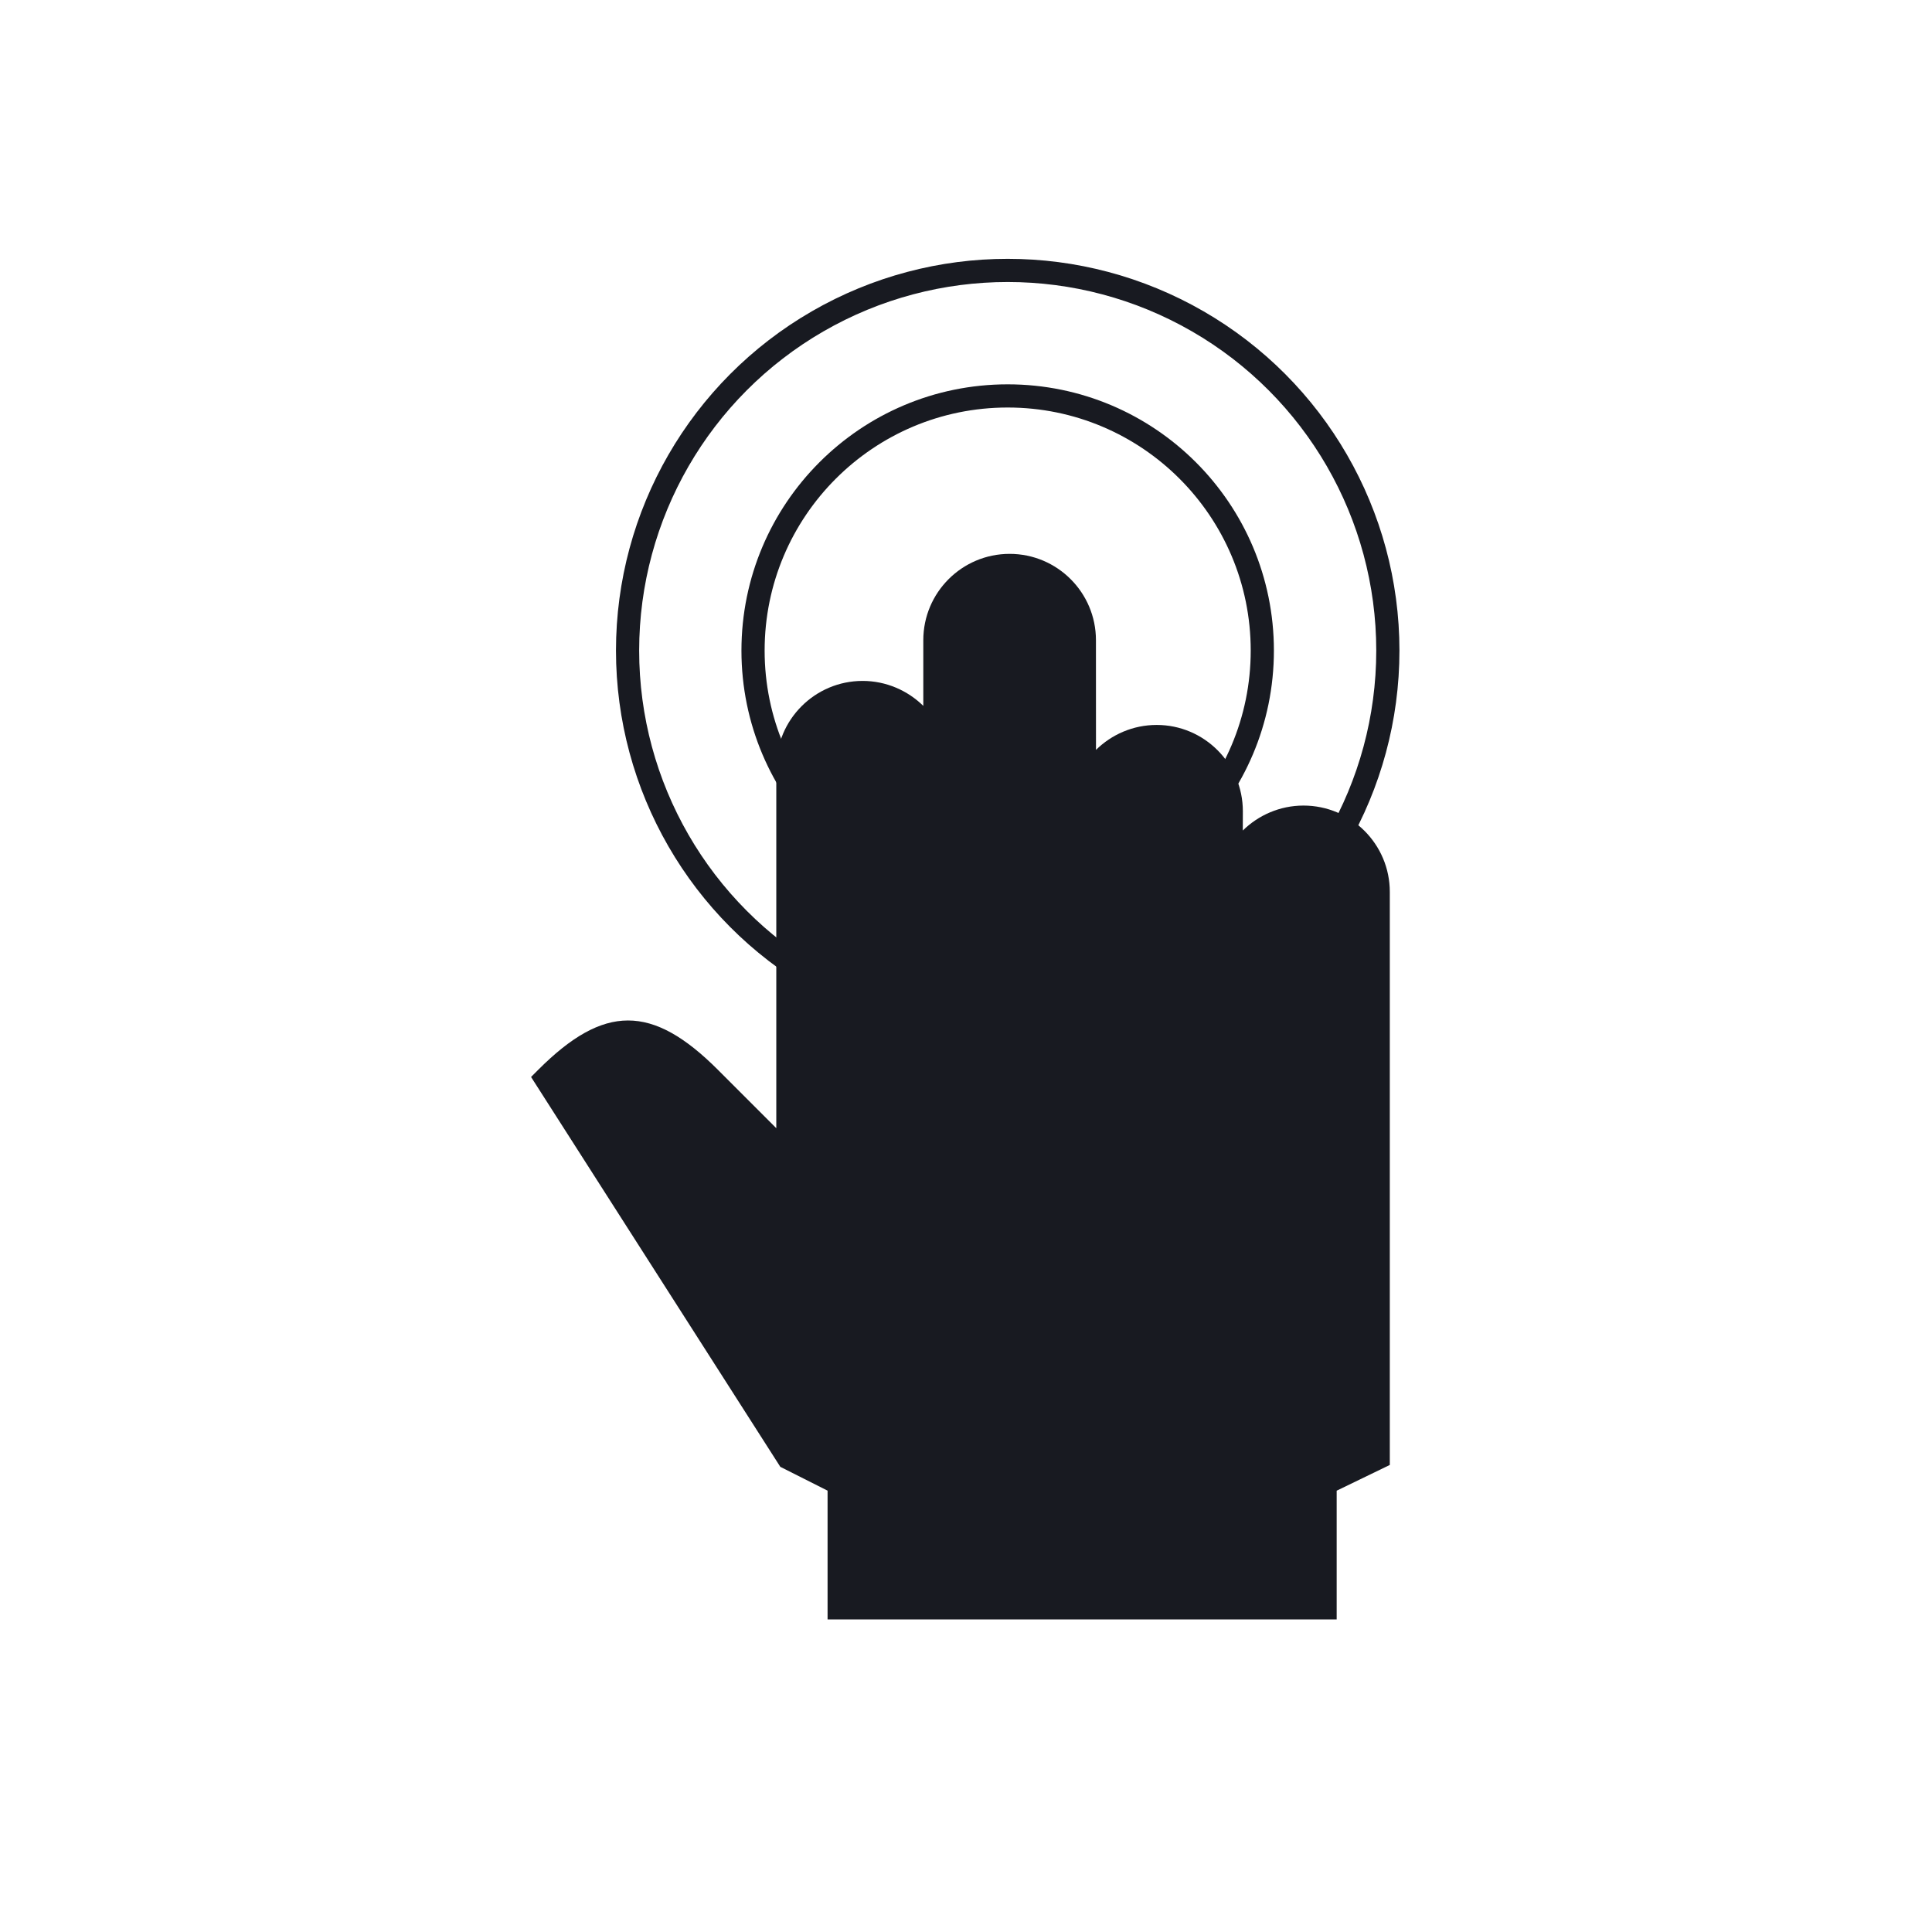
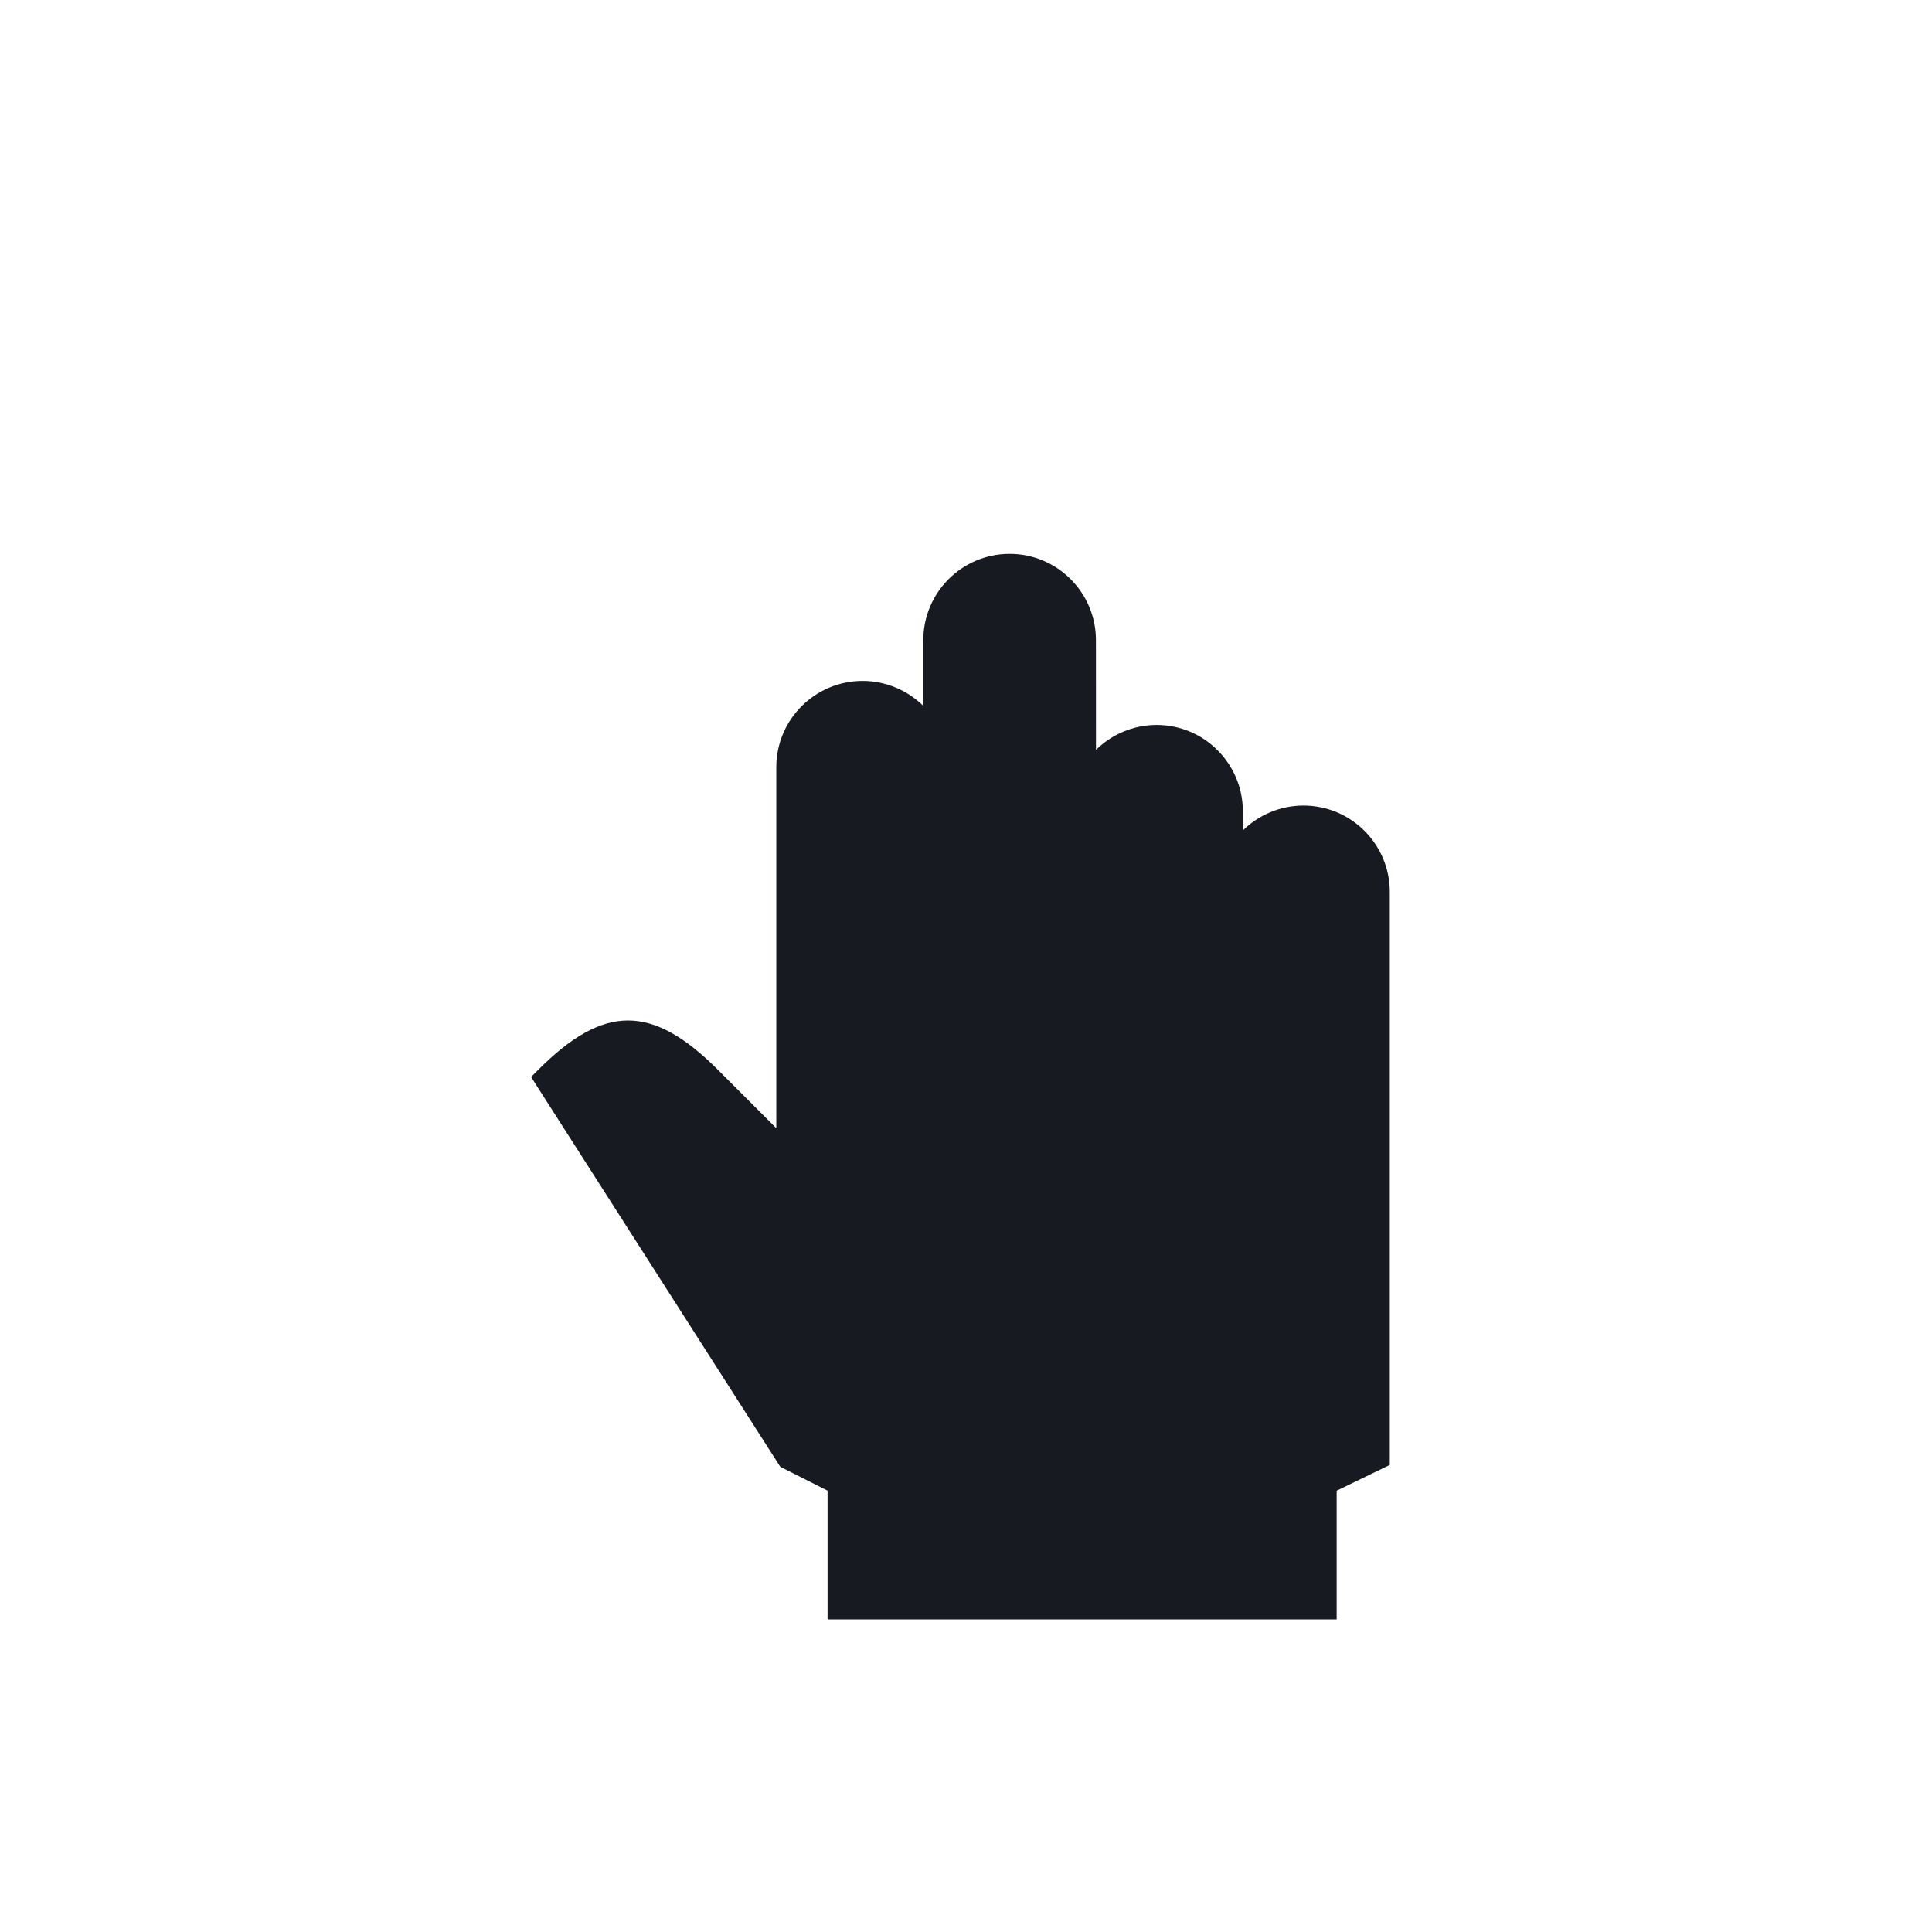
<svg xmlns="http://www.w3.org/2000/svg" width="100" height="100" viewBox="0 0 100 100" fill="none">
-   <circle cx="52.157" cy="33.673" r="13.18" stroke="#181A21" stroke-width="1.2" />
-   <circle cx="52.159" cy="33.673" r="19.676" stroke="#181A21" stroke-width="1.2" />
  <path d="M69.186 77.158L71.936 75.826L71.936 46.164C71.936 43.698 69.934 41.696 67.468 41.696C66.248 41.696 65.134 42.194 64.327 42.988L64.33 41.991C64.33 39.525 62.328 37.523 59.87 37.523C58.644 37.523 57.535 38.02 56.728 38.814L56.726 33.136C56.726 30.67 54.724 28.668 52.258 28.668C49.792 28.668 47.79 30.67 47.79 33.136L47.79 36.536C46.981 35.742 45.867 35.244 44.649 35.244C42.183 35.244 40.181 37.246 40.181 39.712L40.181 58.395L37.159 55.373C33.752 51.966 31.258 51.971 27.858 55.373L27.488 55.744L40.389 75.923L42.835 77.156L42.835 83.821L69.186 83.821L69.186 77.158Z" fill="#181A21" />
</svg>